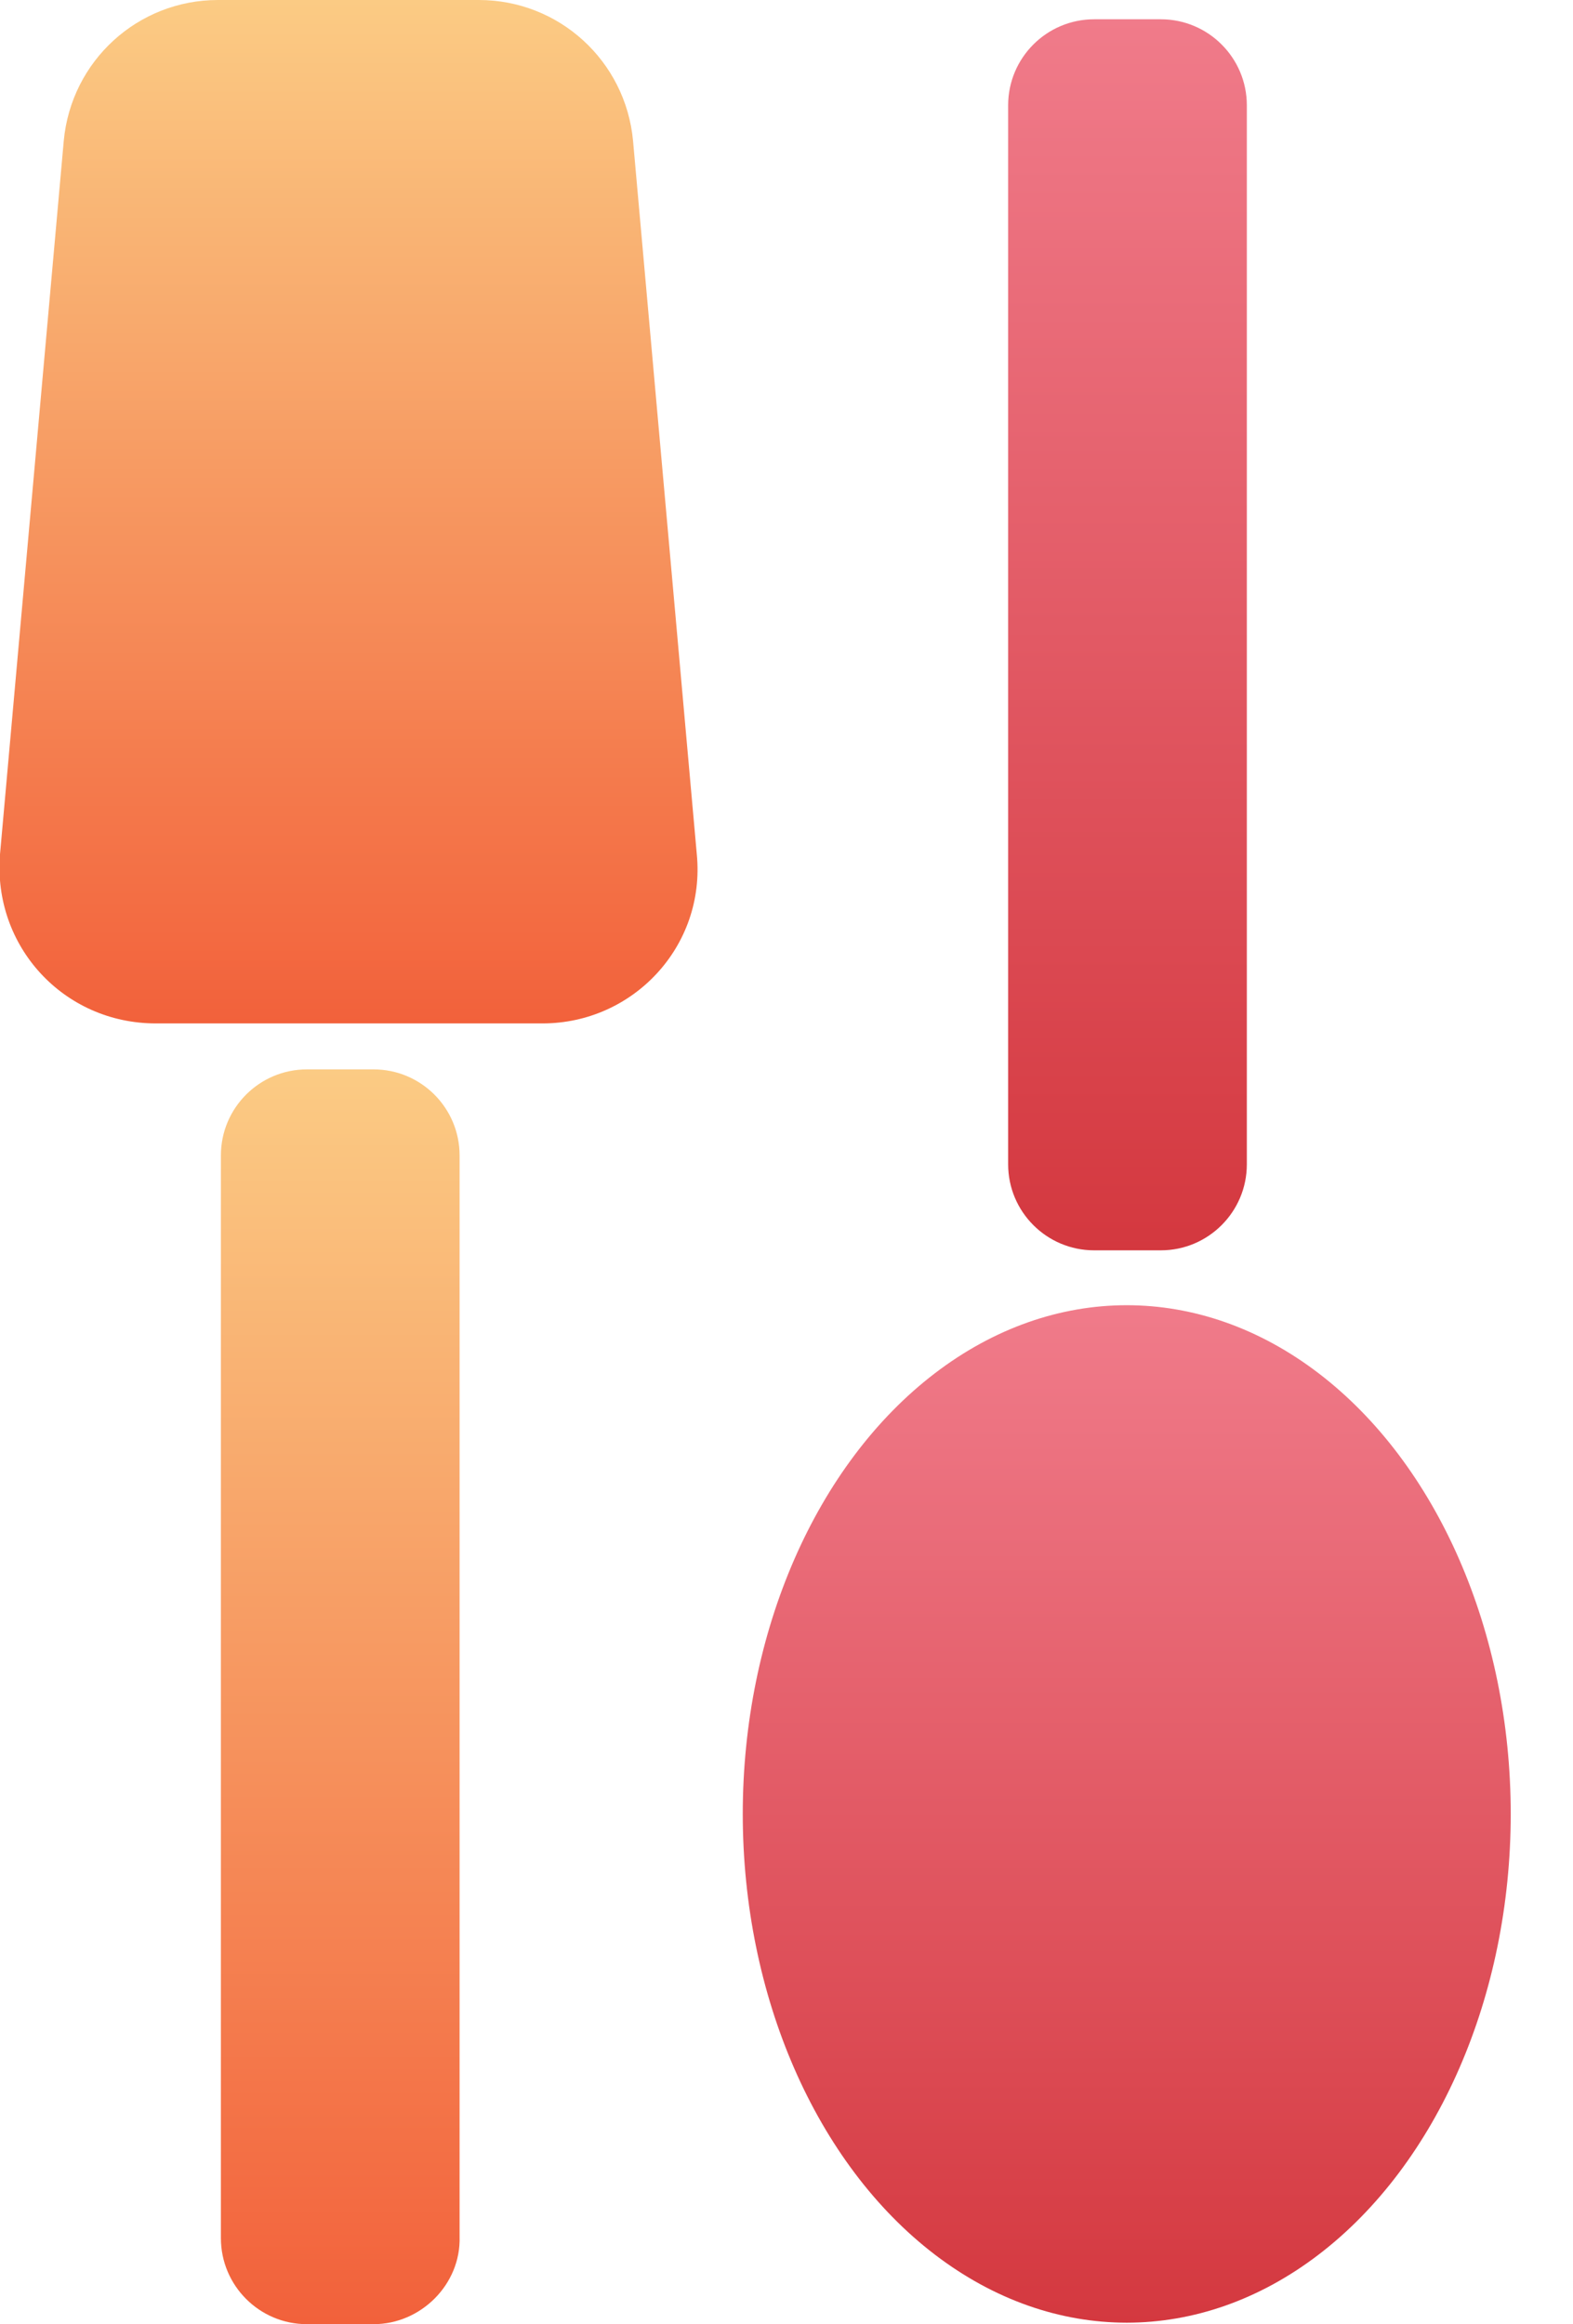
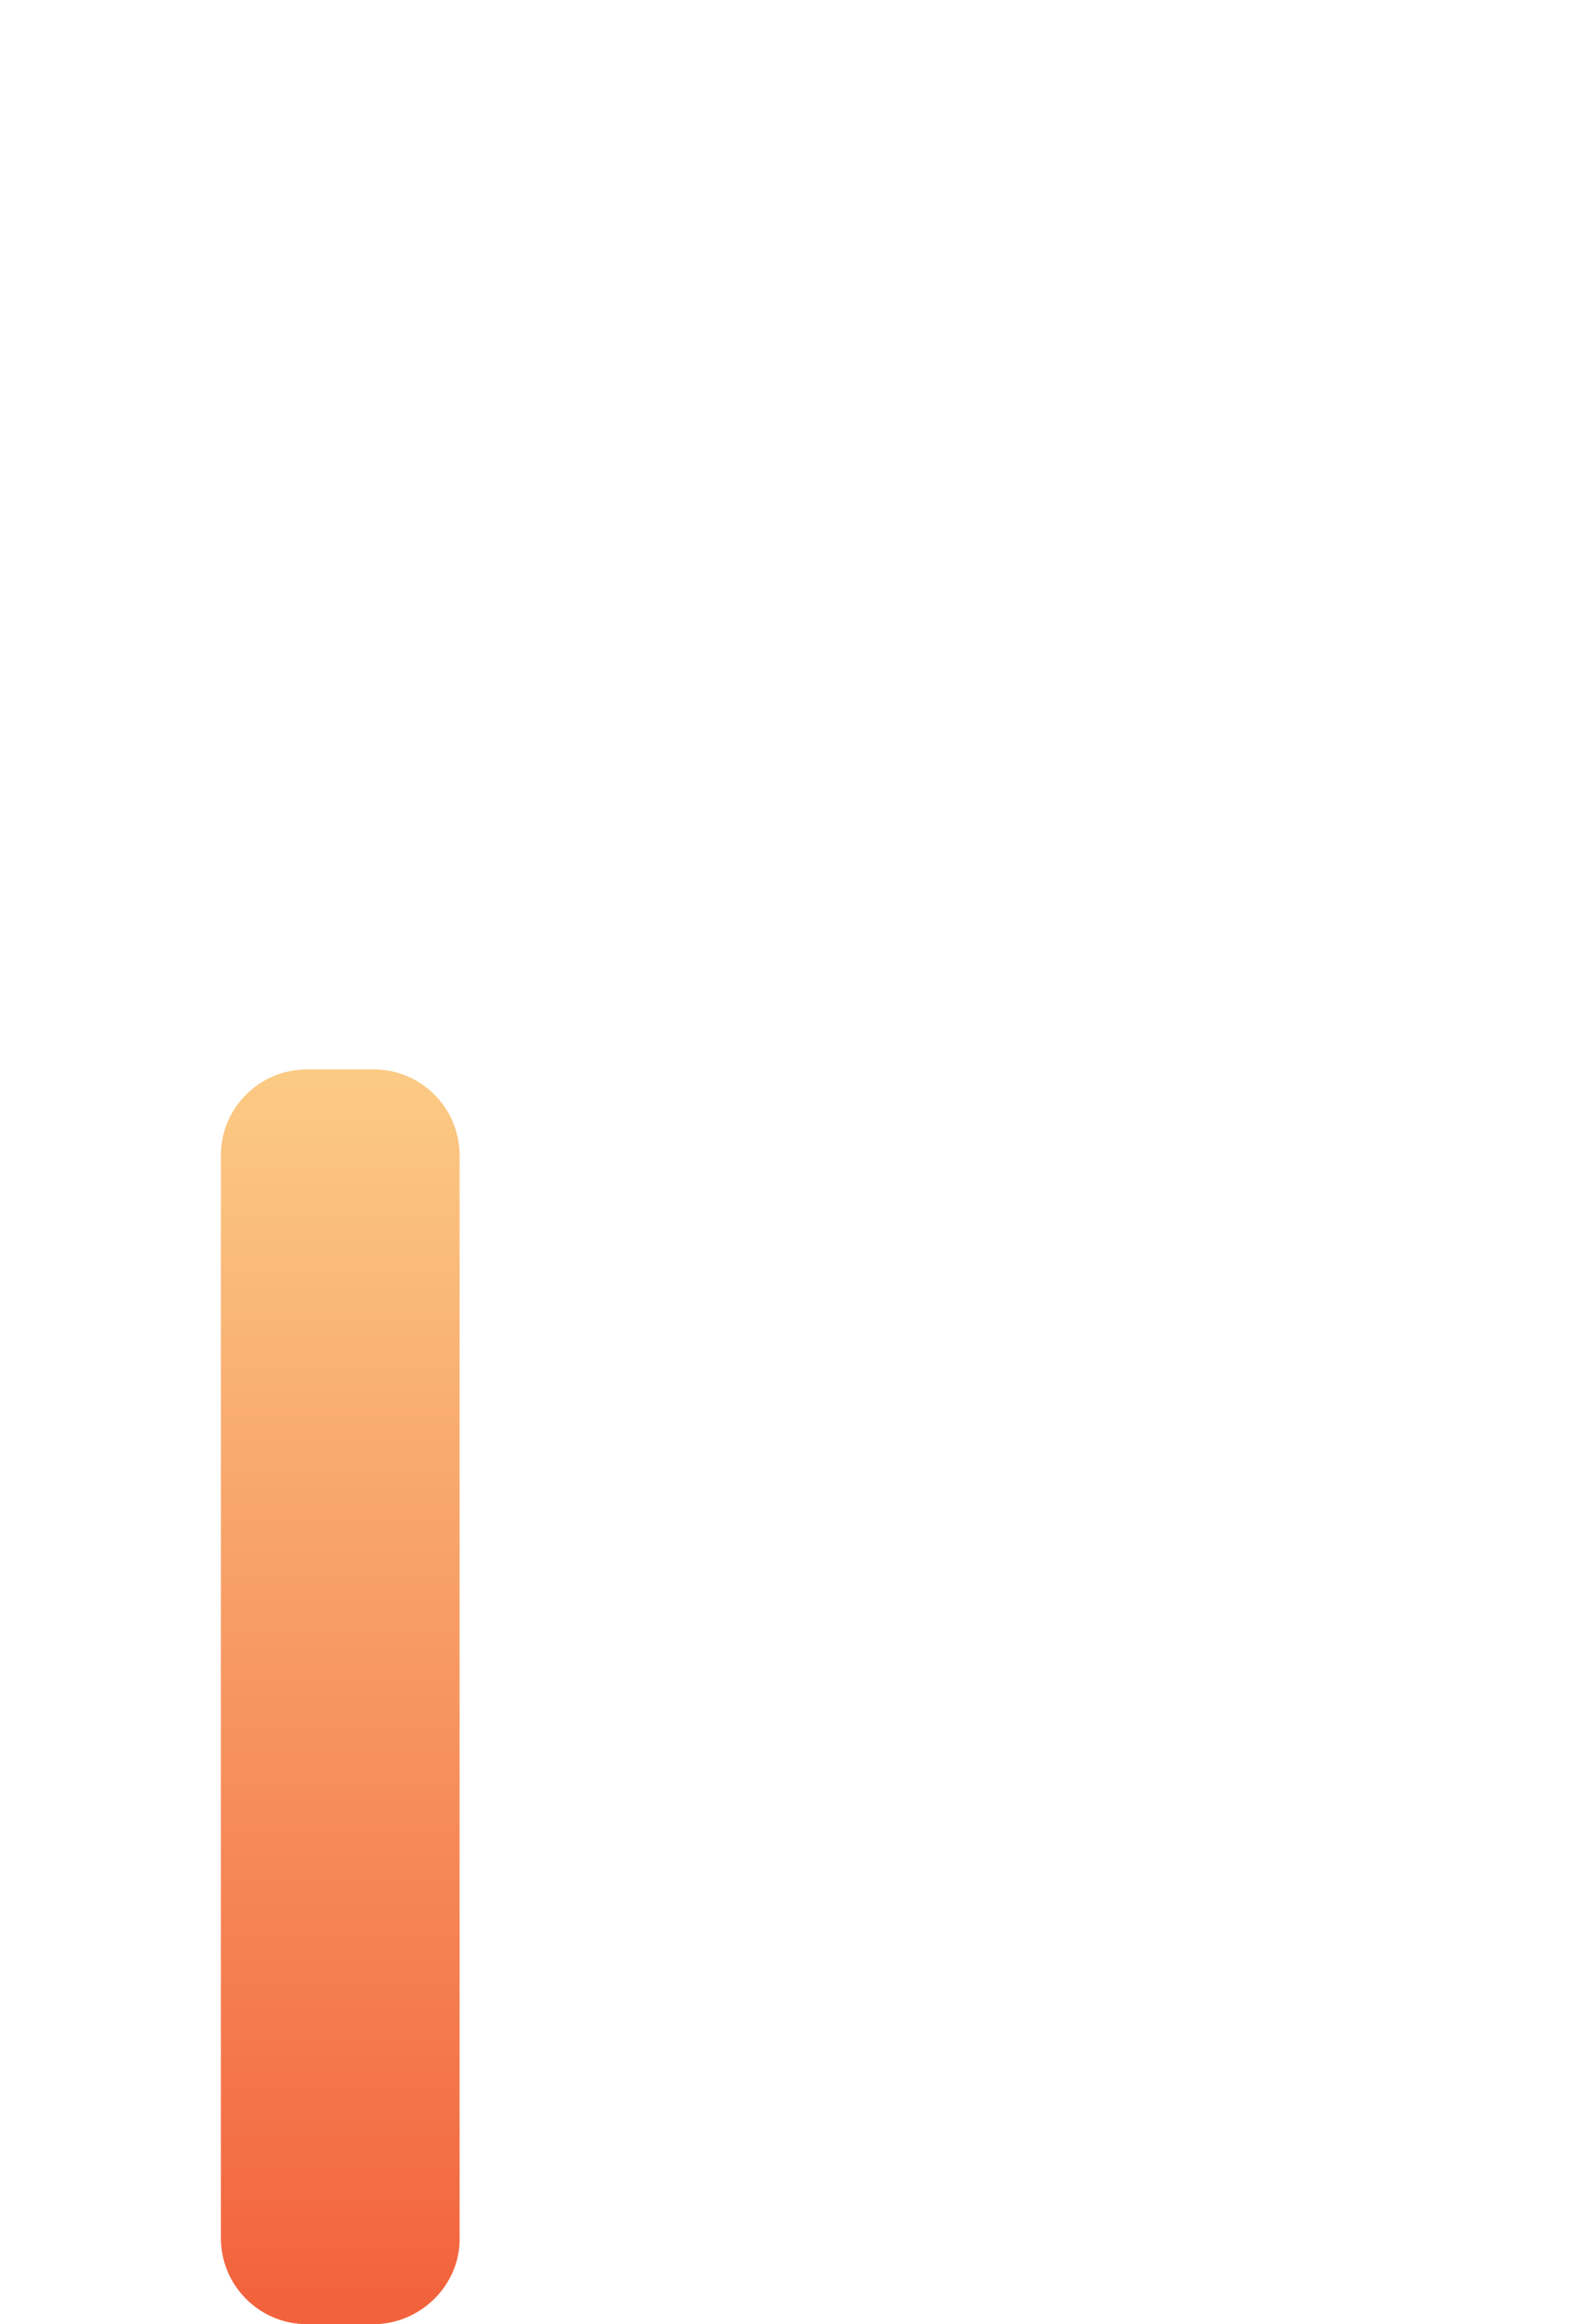
<svg xmlns="http://www.w3.org/2000/svg" version="1.1" id="Layer_16" x="0px" y="0px" viewBox="0 0 106.1 156.7" style="enable-background:new 0 0 106.1 156.7;" xml:space="preserve">
  <style type="text/css">
	.st0{fill:url(#SVGID_1_);}
	.st1{fill:url(#SVGID_00000088850451968364129490000008961133502541434532_);}
	.st2{fill:url(#SVGID_00000106108691558457364560000004550226097956927104_);}
	.st3{fill:url(#SVGID_00000101095502221071064250000006511331741122588066_);}
</style>
  <linearGradient id="SVGID_1_" gradientUnits="userSpaceOnUse" x1="76.045" y1="87.987" x2="76.045" y2="156.651">
    <stop offset="0" style="stop-color:#F07B8A" />
    <stop offset="1" style="stop-color:#D4383F" />
  </linearGradient>
-   <ellipse class="st0" cx="76" cy="122.3" rx="25.9" ry="34.3" />
  <linearGradient id="SVGID_00000095315157960481052620000004255384782371950468_" gradientUnits="userSpaceOnUse" x1="23.531" y1="0" x2="23.531" y2="69.017">
    <stop offset="0" style="stop-color:#FBCB84" />
    <stop offset="1" style="stop-color:#F2613B" />
  </linearGradient>
-   <path style="fill:url(#SVGID_00000095315157960481052620000004255384782371950468_);" d="M36.6,69H10.5C4.3,69-0.5,63.8,0,57.6  L4.3,9.5C4.8,4.1,9.3,0,14.7,0h17.6c5.4,0,9.9,4.1,10.4,9.5L47,57.6C47.6,63.8,42.7,69,36.6,69z" />
  <linearGradient id="SVGID_00000178911207812157709270000007869207842265296302_" gradientUnits="userSpaceOnUse" x1="23.002" y1="72.051" x2="23.002" y2="156.651">
    <stop offset="0" style="stop-color:#FBCB84" />
    <stop offset="1" style="stop-color:#F2613B" />
  </linearGradient>
  <path style="fill:url(#SVGID_00000178911207812157709270000007869207842265296302_);" d="M25.2,156.7h-4.5c-3.2,0-5.8-2.6-5.8-5.8  V77.9c0-3.2,2.6-5.8,5.8-5.8h4.5c3.2,0,5.8,2.6,5.8,5.8v72.9C31.1,154,28.4,156.7,25.2,156.7z" />
  <linearGradient id="SVGID_00000039114273608256886230000014522877301932878721_" gradientUnits="userSpaceOnUse" x1="76.045" y1="1.245" x2="76.045" y2="84.273">
    <stop offset="0" style="stop-color:#F07B8A" />
    <stop offset="1" style="stop-color:#D4383F" />
  </linearGradient>
-   <path style="fill:url(#SVGID_00000039114273608256886230000014522877301932878721_);" d="M78.3,84.3h-4.5c-3.2,0-5.8-2.6-5.8-5.8  V7.1c0-3.2,2.6-5.8,5.8-5.8h4.5c3.2,0,5.8,2.6,5.8,5.8v71.4C84.1,81.7,81.5,84.3,78.3,84.3z" />
</svg>